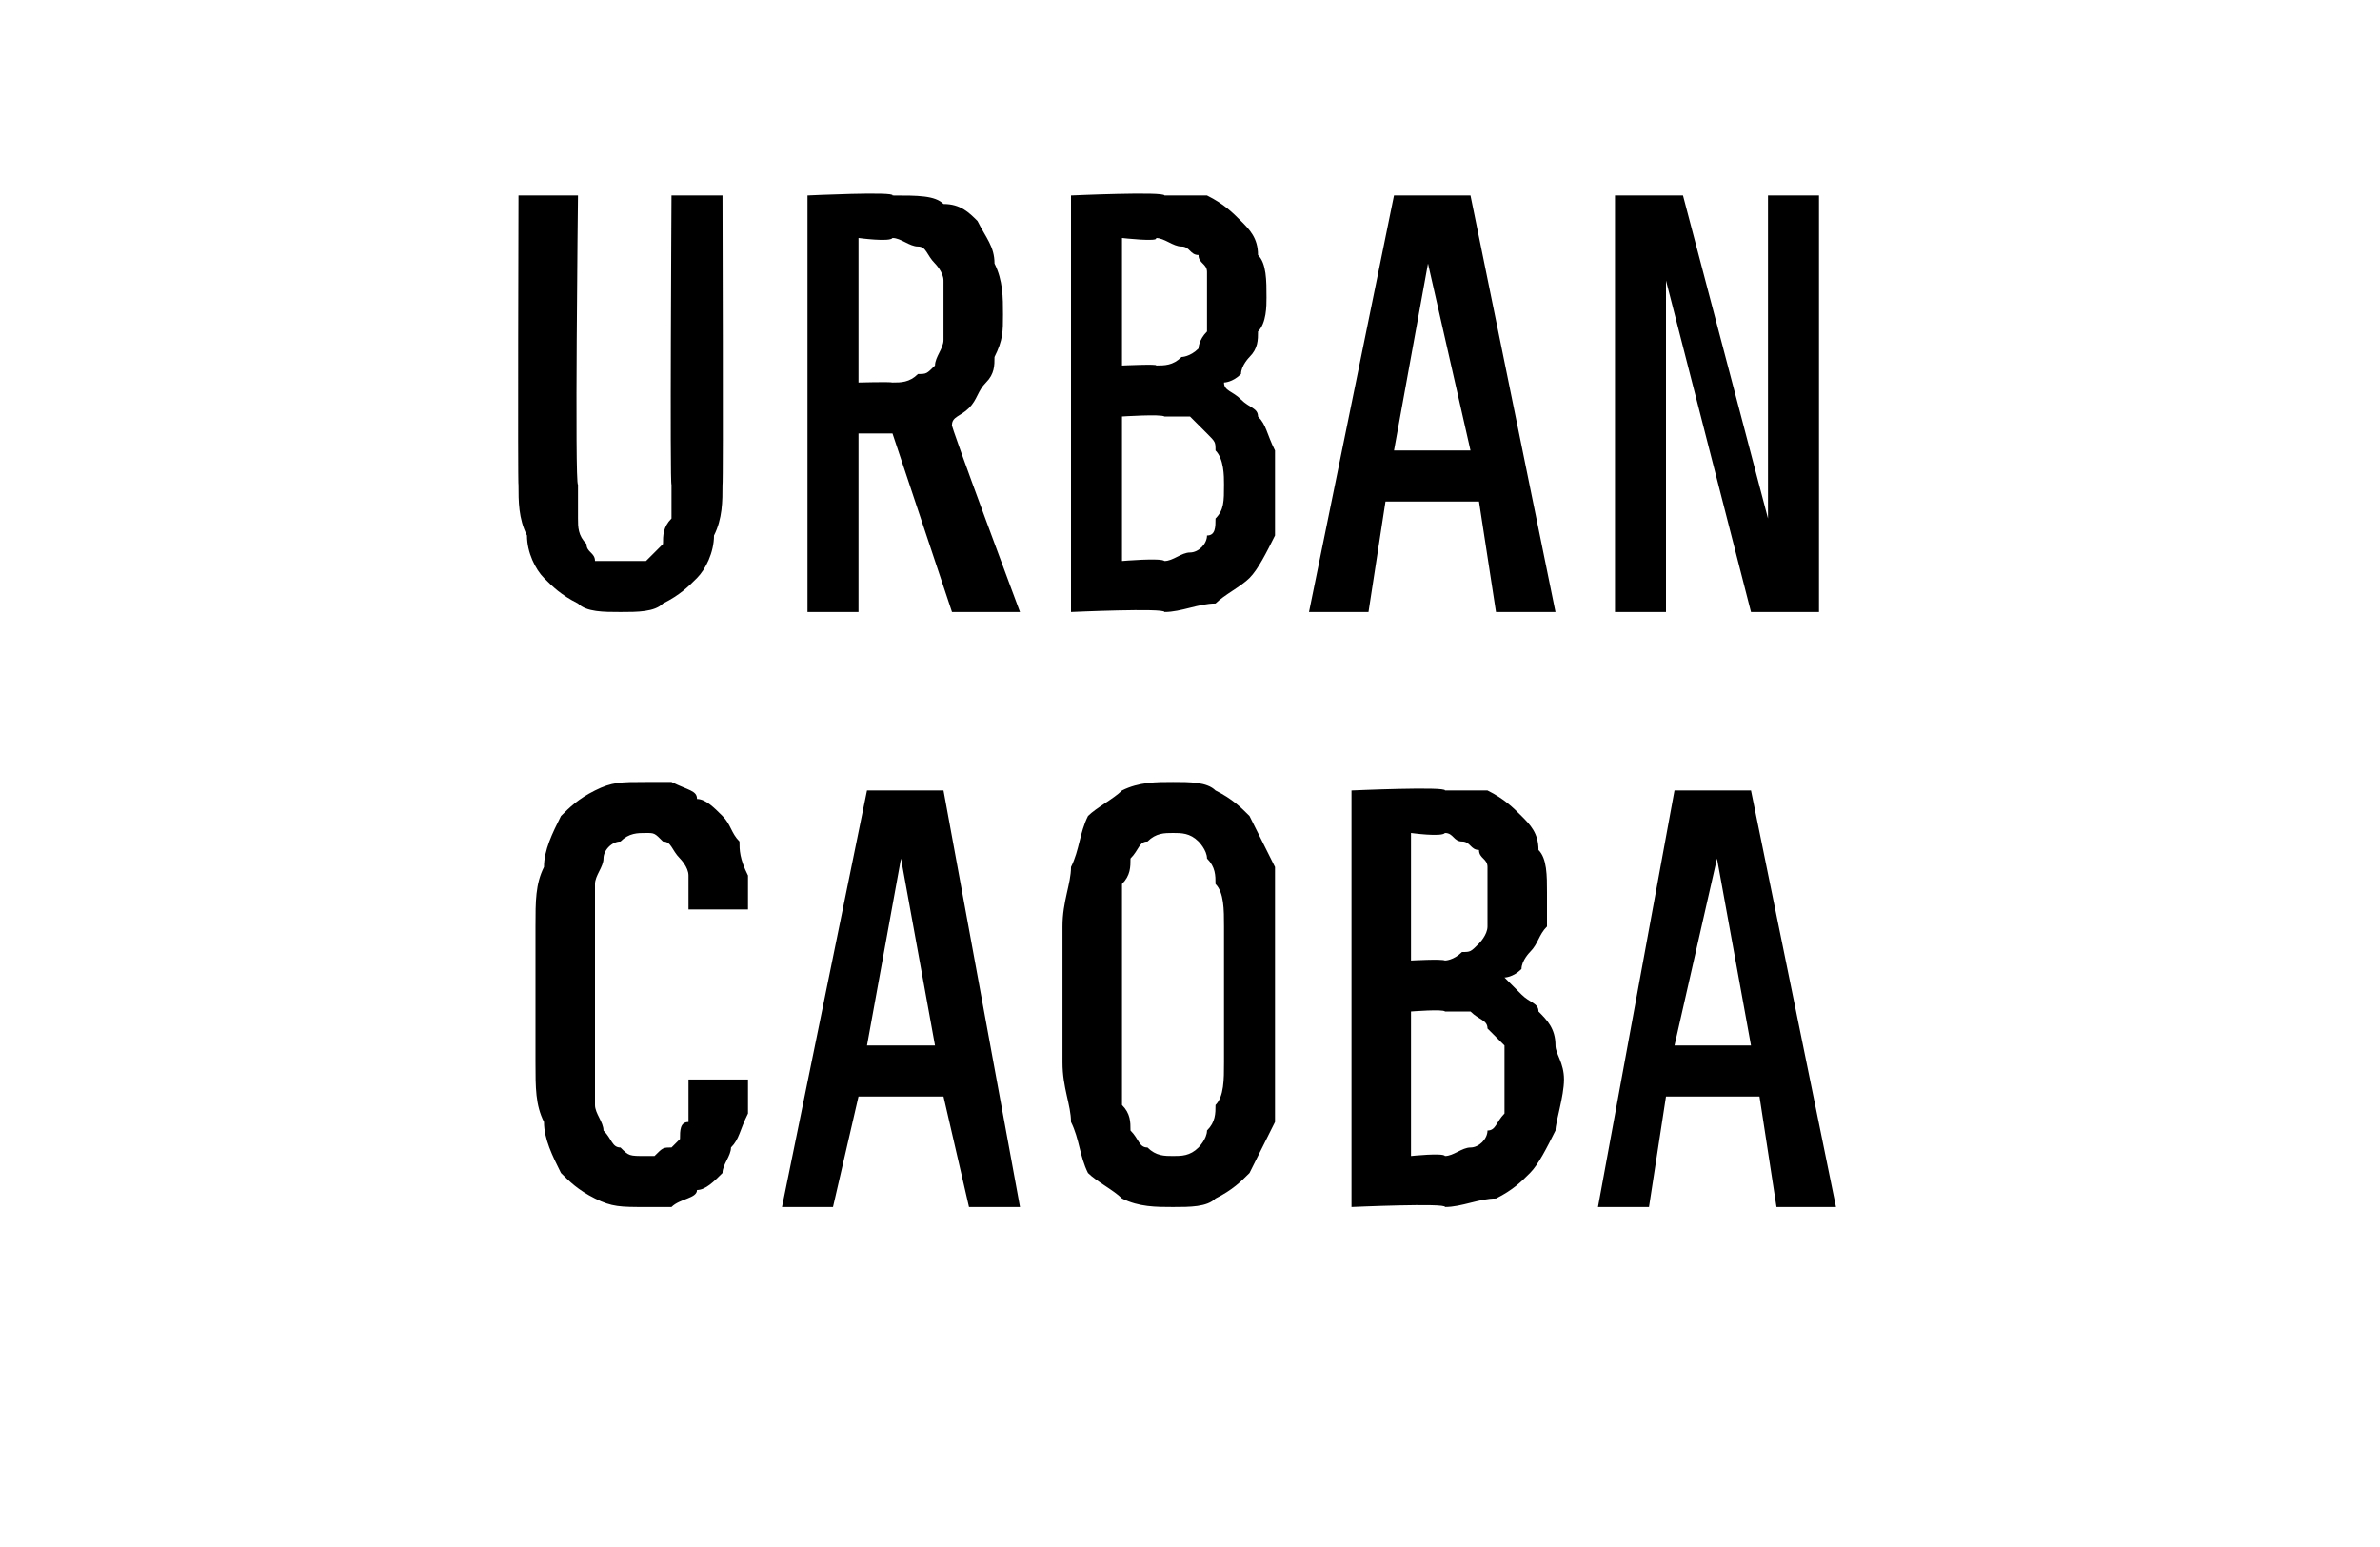
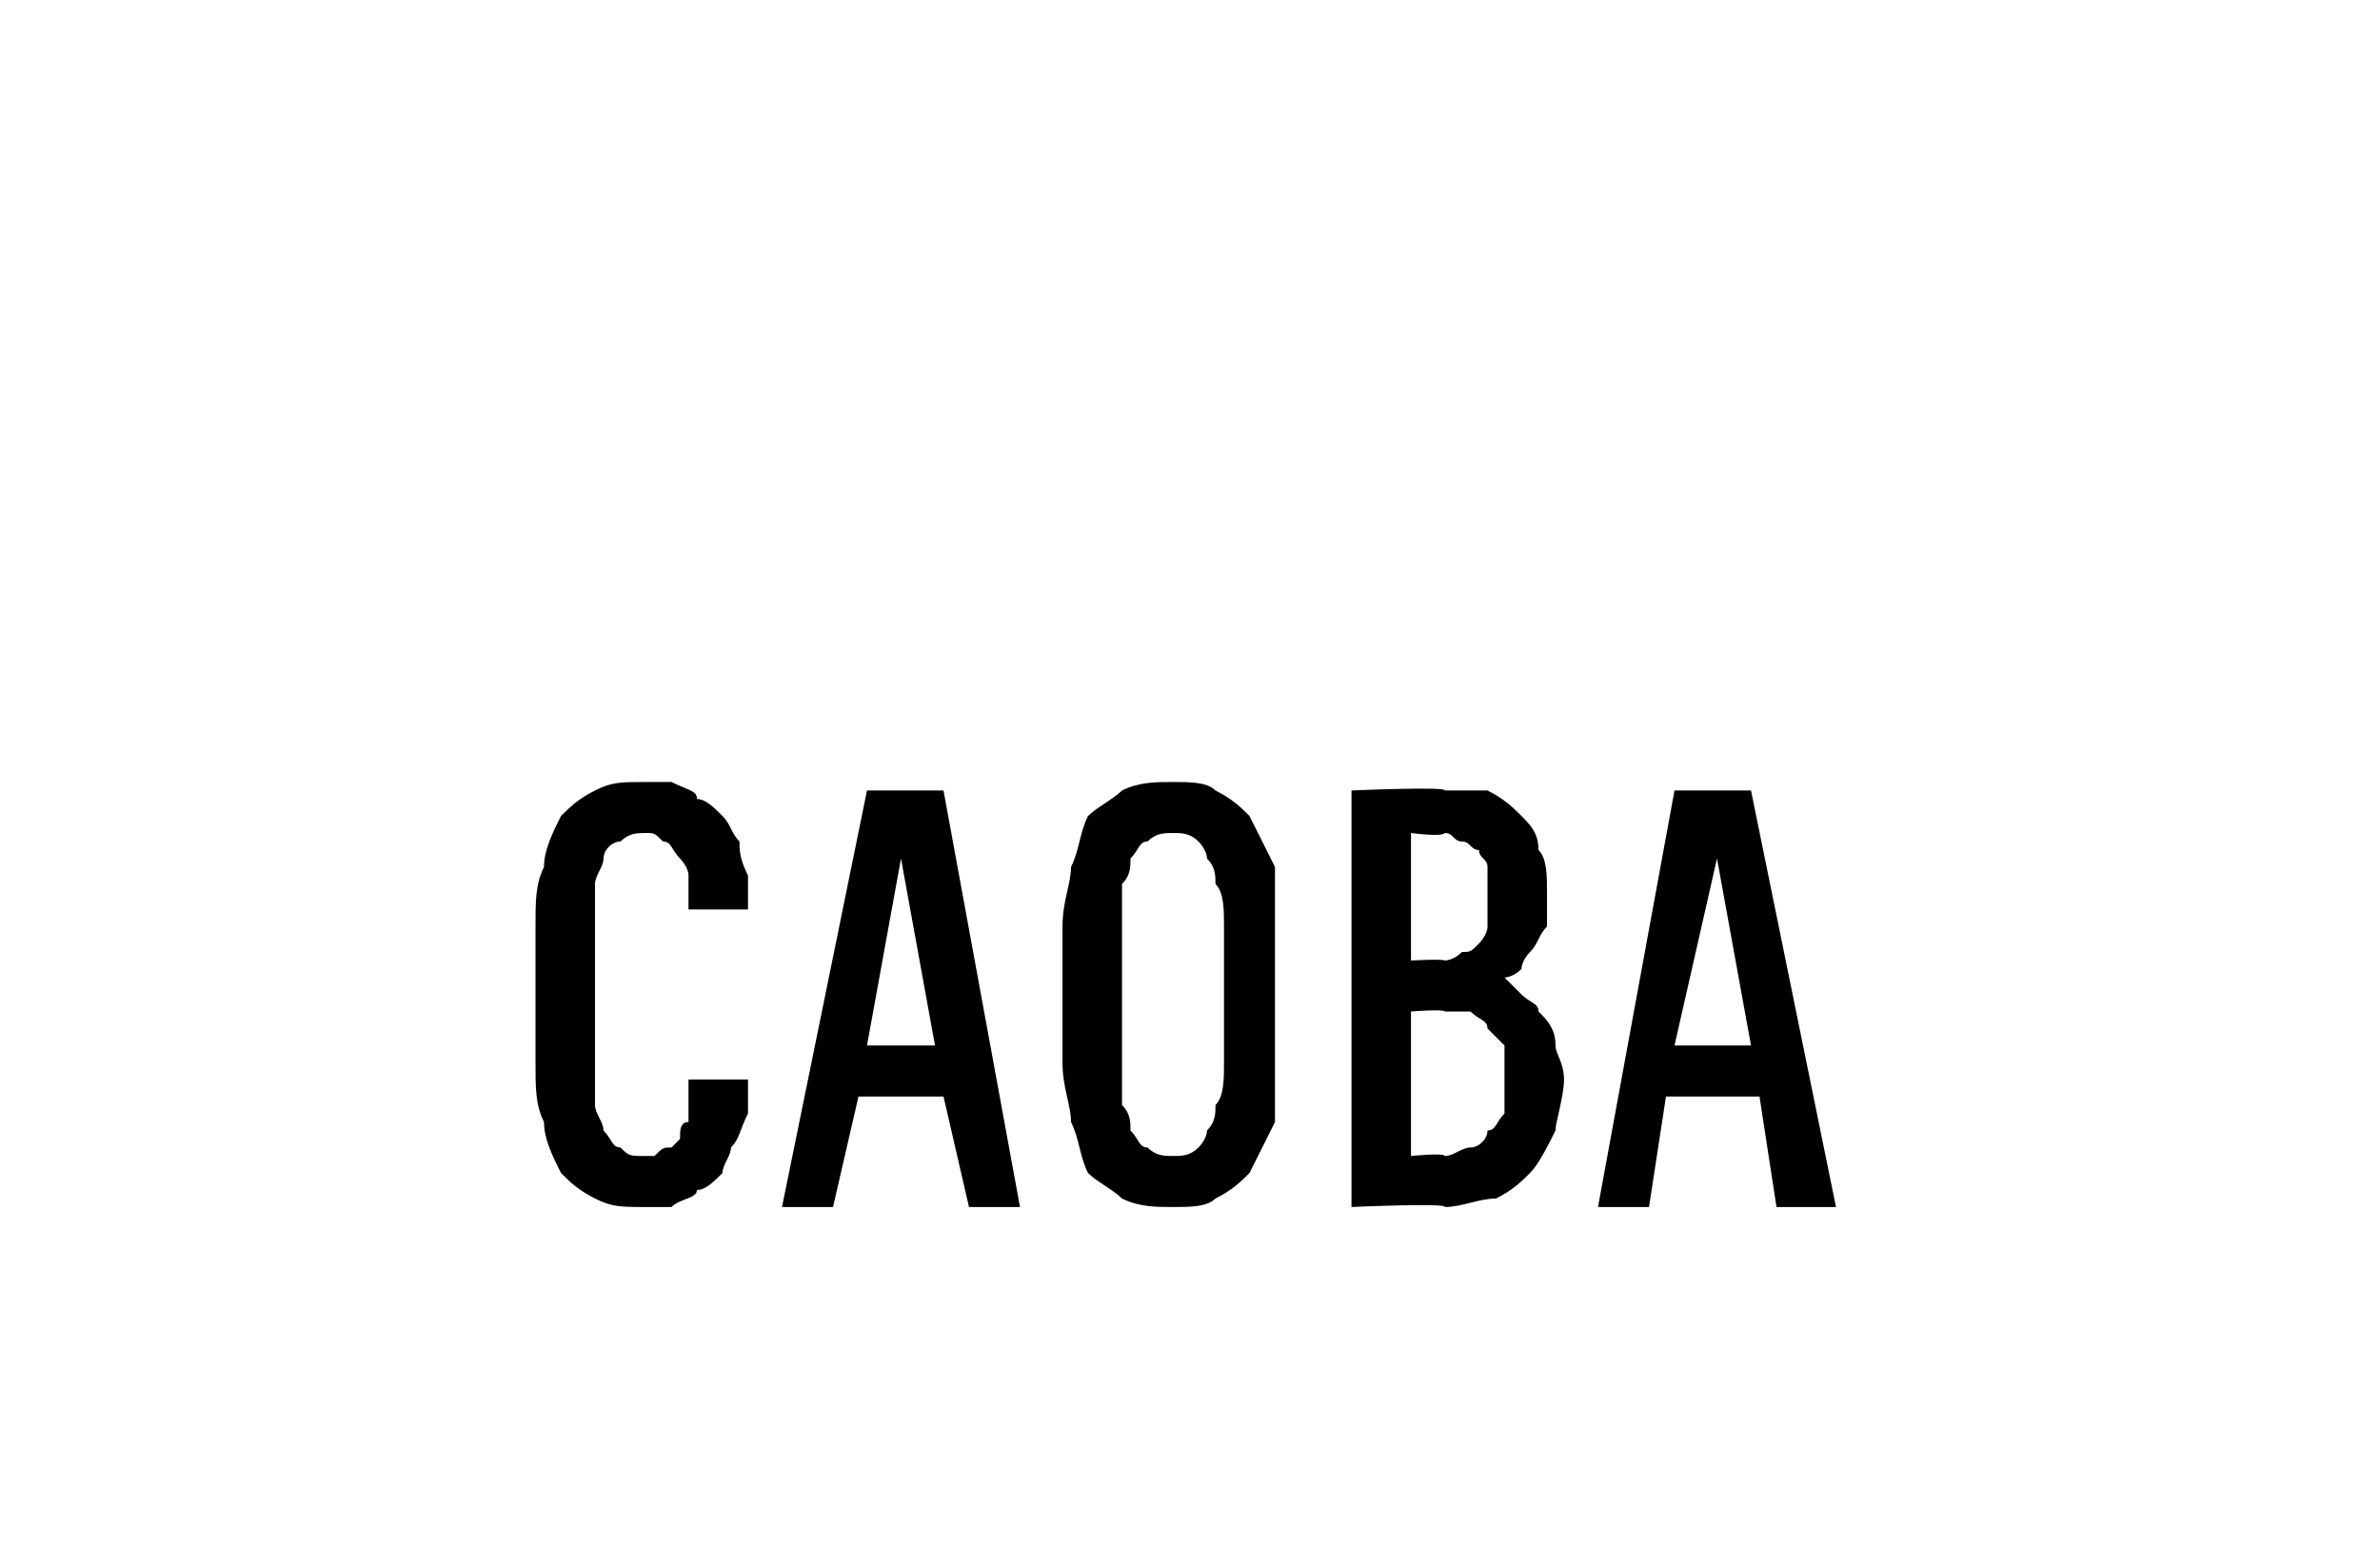
<svg xmlns="http://www.w3.org/2000/svg" version="1.1" width="28px" height="18.2px" viewBox="0 -2 28 18.2" style="top:-2px">
  <desc>Urban caoba</desc>
  <defs />
  <g id="Polygon686317">
    <path d="M 7.6 12.2 C 7.7 12.2 7.8 12.2 7.9 12.2 C 8 12.1 8.2 12.1 8.2 12 C 8.3 12 8.4 11.9 8.5 11.8 C 8.5 11.7 8.6 11.6 8.6 11.5 C 8.7 11.4 8.7 11.3 8.8 11.1 C 8.8 11 8.8 10.9 8.8 10.7 C 8.8 10.7 8.1 10.7 8.1 10.7 C 8.1 10.8 8.1 10.9 8.1 11 C 8.1 11 8.1 11.1 8.1 11.2 C 8 11.2 8 11.3 8 11.4 C 8 11.4 7.9 11.5 7.9 11.5 C 7.8 11.5 7.8 11.5 7.7 11.6 C 7.7 11.6 7.6 11.6 7.6 11.6 C 7.4 11.6 7.4 11.6 7.3 11.5 C 7.2 11.5 7.2 11.4 7.1 11.3 C 7.1 11.2 7 11.1 7 11 C 7 10.9 7 10.7 7 10.5 C 7 10.5 7 8.9 7 8.9 C 7 8.7 7 8.5 7 8.4 C 7 8.3 7.1 8.2 7.1 8.1 C 7.1 8 7.2 7.9 7.3 7.9 C 7.4 7.8 7.5 7.8 7.6 7.8 C 7.7 7.8 7.7 7.8 7.8 7.9 C 7.9 7.9 7.9 8 8 8.1 C 8 8.1 8.1 8.2 8.1 8.3 C 8.1 8.4 8.1 8.5 8.1 8.7 C 8.1 8.7 8.8 8.7 8.8 8.7 C 8.8 8.5 8.8 8.4 8.8 8.3 C 8.7 8.1 8.7 8 8.7 7.9 C 8.6 7.8 8.6 7.7 8.5 7.6 C 8.4 7.5 8.3 7.4 8.2 7.4 C 8.2 7.3 8.1 7.3 7.9 7.2 C 7.8 7.2 7.7 7.2 7.6 7.2 C 7.3 7.2 7.2 7.2 7 7.3 C 6.8 7.4 6.7 7.5 6.6 7.6 C 6.5 7.8 6.4 8 6.4 8.2 C 6.3 8.4 6.3 8.6 6.3 8.9 C 6.3 8.9 6.3 10.5 6.3 10.5 C 6.3 10.8 6.3 11 6.4 11.2 C 6.4 11.4 6.5 11.6 6.6 11.8 C 6.7 11.9 6.8 12 7 12.1 C 7.2 12.2 7.3 12.2 7.6 12.2 Z M 11.1 10.9 L 11.4 12.2 L 12 12.2 L 11.1 7.3 L 10.2 7.3 L 9.2 12.2 L 9.8 12.2 L 10.1 10.9 L 11.1 10.9 Z M 11 10.3 L 10.2 10.3 L 10.6 8.1 L 11 10.3 Z M 13.8 12.2 C 14 12.2 14.2 12.2 14.3 12.1 C 14.5 12 14.6 11.9 14.7 11.8 C 14.8 11.6 14.9 11.4 15 11.2 C 15 11 15 10.8 15 10.5 C 15 10.5 15 8.9 15 8.9 C 15 8.6 15 8.4 15 8.2 C 14.9 8 14.8 7.8 14.7 7.6 C 14.6 7.5 14.5 7.4 14.3 7.3 C 14.2 7.2 14 7.2 13.8 7.2 C 13.6 7.2 13.4 7.2 13.2 7.3 C 13.1 7.4 12.9 7.5 12.8 7.6 C 12.7 7.8 12.7 8 12.6 8.2 C 12.6 8.4 12.5 8.6 12.5 8.9 C 12.5 8.9 12.5 10.5 12.5 10.5 C 12.5 10.8 12.6 11 12.6 11.2 C 12.7 11.4 12.7 11.6 12.8 11.8 C 12.9 11.9 13.1 12 13.2 12.1 C 13.4 12.2 13.6 12.2 13.8 12.2 Z M 13.8 11.6 C 13.7 11.6 13.6 11.6 13.5 11.5 C 13.4 11.5 13.4 11.4 13.3 11.3 C 13.3 11.2 13.3 11.1 13.2 11 C 13.2 10.9 13.2 10.7 13.2 10.5 C 13.2 10.5 13.2 8.9 13.2 8.9 C 13.2 8.7 13.2 8.5 13.2 8.4 C 13.3 8.3 13.3 8.2 13.3 8.1 C 13.4 8 13.4 7.9 13.5 7.9 C 13.6 7.8 13.7 7.8 13.8 7.8 C 13.9 7.8 14 7.8 14.1 7.9 C 14.1 7.9 14.2 8 14.2 8.1 C 14.3 8.2 14.3 8.3 14.3 8.4 C 14.4 8.5 14.4 8.7 14.4 8.9 C 14.4 8.9 14.4 10.5 14.4 10.5 C 14.4 10.7 14.4 10.9 14.3 11 C 14.3 11.1 14.3 11.2 14.2 11.3 C 14.2 11.4 14.1 11.5 14.1 11.5 C 14 11.6 13.9 11.6 13.8 11.6 Z M 15.9 12.2 C 15.9 12.2 17.02 12.15 17 12.2 C 17.2 12.2 17.4 12.1 17.6 12.1 C 17.8 12 17.9 11.9 18 11.8 C 18.1 11.7 18.2 11.5 18.3 11.3 C 18.3 11.2 18.4 10.9 18.4 10.7 C 18.4 10.5 18.3 10.4 18.3 10.3 C 18.3 10.1 18.2 10 18.1 9.9 C 18.1 9.8 18 9.8 17.9 9.7 C 17.8 9.6 17.8 9.6 17.7 9.5 C 17.7 9.5 17.8 9.5 17.9 9.4 C 17.9 9.3 18 9.2 18 9.2 C 18.1 9.1 18.1 9 18.2 8.9 C 18.2 8.8 18.2 8.6 18.2 8.5 C 18.2 8.3 18.2 8.1 18.1 8 C 18.1 7.8 18 7.7 17.9 7.6 C 17.8 7.5 17.7 7.4 17.5 7.3 C 17.4 7.3 17.2 7.3 17 7.3 C 17.02 7.25 15.9 7.3 15.9 7.3 L 15.9 12.2 Z M 16.6 11.6 L 16.6 9.9 C 16.6 9.9 16.98 9.87 17 9.9 C 17.1 9.9 17.2 9.9 17.3 9.9 C 17.4 10 17.5 10 17.5 10.1 C 17.6 10.2 17.6 10.2 17.7 10.3 C 17.7 10.4 17.7 10.6 17.7 10.7 C 17.7 10.9 17.7 11 17.7 11.1 C 17.6 11.2 17.6 11.3 17.5 11.3 C 17.5 11.4 17.4 11.5 17.3 11.5 C 17.2 11.5 17.1 11.6 17 11.6 C 16.98 11.56 16.6 11.6 16.6 11.6 Z M 16.6 9.3 L 16.6 7.8 C 16.6 7.8 16.96 7.85 17 7.8 C 17.1 7.8 17.1 7.9 17.2 7.9 C 17.3 7.9 17.3 8 17.4 8 C 17.4 8.1 17.5 8.1 17.5 8.2 C 17.5 8.3 17.5 8.4 17.5 8.6 C 17.5 8.7 17.5 8.8 17.5 8.9 C 17.5 9 17.4 9.1 17.4 9.1 C 17.3 9.2 17.3 9.2 17.2 9.2 C 17.1 9.3 17 9.3 17 9.3 C 16.96 9.28 16.6 9.3 16.6 9.3 Z M 20.7 10.9 L 20.9 12.2 L 21.6 12.2 L 20.6 7.3 L 19.7 7.3 L 18.8 12.2 L 19.4 12.2 L 19.6 10.9 L 20.7 10.9 Z M 20.6 10.3 L 19.7 10.3 L 20.2 8.1 L 20.6 10.3 Z " stroke="none" fill="#000" />
  </g>
  <g id="Polygon686316">
-     <path d="M 7.3 5.2 C 7.3 5.2 7.3 5.2 7.3 5.2 C 7.5 5.2 7.7 5.2 7.8 5.1 C 8 5 8.1 4.9 8.2 4.8 C 8.3 4.7 8.4 4.5 8.4 4.3 C 8.5 4.1 8.5 3.9 8.5 3.7 C 8.51 3.72 8.5 0.3 8.5 0.3 L 7.9 0.3 C 7.9 0.3 7.88 3.73 7.9 3.7 C 7.9 3.9 7.9 4 7.9 4.1 C 7.8 4.2 7.8 4.3 7.8 4.4 C 7.7 4.5 7.7 4.5 7.6 4.6 C 7.5 4.6 7.5 4.6 7.4 4.6 C 7.4 4.6 7.3 4.6 7.3 4.6 C 7.2 4.6 7.1 4.6 7 4.6 C 7 4.5 6.9 4.5 6.9 4.4 C 6.8 4.3 6.8 4.2 6.8 4.1 C 6.8 4 6.8 3.9 6.8 3.7 C 6.76 3.72 6.8 0.3 6.8 0.3 L 6.1 0.3 C 6.1 0.3 6.09 3.72 6.1 3.7 C 6.1 3.9 6.1 4.1 6.2 4.3 C 6.2 4.5 6.3 4.7 6.4 4.8 C 6.5 4.9 6.6 5 6.8 5.1 C 6.9 5.2 7.1 5.2 7.3 5.2 Z M 9.5 5.2 L 10.1 5.2 L 10.1 3.1 L 10.5 3.1 L 11.2 5.2 L 12 5.2 C 12 5.2 11.16 2.95 11.2 3 C 11.2 2.9 11.3 2.9 11.4 2.8 C 11.5 2.7 11.5 2.6 11.6 2.5 C 11.7 2.4 11.7 2.3 11.7 2.2 C 11.8 2 11.8 1.9 11.8 1.7 C 11.8 1.5 11.8 1.3 11.7 1.1 C 11.7 0.9 11.6 0.8 11.5 0.6 C 11.4 0.5 11.3 0.4 11.1 0.4 C 11 0.3 10.8 0.3 10.5 0.3 C 10.54 0.25 9.5 0.3 9.5 0.3 L 9.5 5.2 Z M 10.1 2.5 L 10.1 0.8 C 10.1 0.8 10.47 0.85 10.5 0.8 C 10.6 0.8 10.7 0.9 10.8 0.9 C 10.9 0.9 10.9 1 11 1.1 C 11 1.1 11.1 1.2 11.1 1.3 C 11.1 1.4 11.1 1.5 11.1 1.7 C 11.1 1.8 11.1 1.9 11.1 2 C 11.1 2.1 11 2.2 11 2.3 C 10.9 2.4 10.9 2.4 10.8 2.4 C 10.7 2.5 10.6 2.5 10.5 2.5 C 10.47 2.49 10.1 2.5 10.1 2.5 Z M 12.6 5.2 C 12.6 5.2 13.7 5.15 13.7 5.2 C 13.9 5.2 14.1 5.1 14.3 5.1 C 14.4 5 14.6 4.9 14.7 4.8 C 14.8 4.7 14.9 4.5 15 4.3 C 15 4.2 15 3.9 15 3.7 C 15 3.5 15 3.4 15 3.3 C 14.9 3.1 14.9 3 14.8 2.9 C 14.8 2.8 14.7 2.8 14.6 2.7 C 14.5 2.6 14.4 2.6 14.4 2.5 C 14.4 2.5 14.5 2.5 14.6 2.4 C 14.6 2.3 14.7 2.2 14.7 2.2 C 14.8 2.1 14.8 2 14.8 1.9 C 14.9 1.8 14.9 1.6 14.9 1.5 C 14.9 1.3 14.9 1.1 14.8 1 C 14.8 0.8 14.7 0.7 14.6 0.6 C 14.5 0.5 14.4 0.4 14.2 0.3 C 14.1 0.3 13.9 0.3 13.7 0.3 C 13.7 0.25 12.6 0.3 12.6 0.3 L 12.6 5.2 Z M 13.2 4.6 L 13.2 2.9 C 13.2 2.9 13.66 2.87 13.7 2.9 C 13.8 2.9 13.9 2.9 14 2.9 C 14.1 3 14.1 3 14.2 3.1 C 14.3 3.2 14.3 3.2 14.3 3.3 C 14.4 3.4 14.4 3.6 14.4 3.7 C 14.4 3.9 14.4 4 14.3 4.1 C 14.3 4.2 14.3 4.3 14.2 4.3 C 14.2 4.4 14.1 4.5 14 4.5 C 13.9 4.5 13.8 4.6 13.7 4.6 C 13.66 4.56 13.2 4.6 13.2 4.6 Z M 13.2 2.3 L 13.2 0.8 C 13.2 0.8 13.64 0.85 13.6 0.8 C 13.7 0.8 13.8 0.9 13.9 0.9 C 14 0.9 14 1 14.1 1 C 14.1 1.1 14.2 1.1 14.2 1.2 C 14.2 1.3 14.2 1.4 14.2 1.6 C 14.2 1.7 14.2 1.8 14.2 1.9 C 14.1 2 14.1 2.1 14.1 2.1 C 14 2.2 13.9 2.2 13.9 2.2 C 13.8 2.3 13.7 2.3 13.6 2.3 C 13.64 2.28 13.2 2.3 13.2 2.3 Z M 17.4 3.9 L 17.6 5.2 L 18.3 5.2 L 17.3 0.3 L 16.4 0.3 L 15.4 5.2 L 16.1 5.2 L 16.3 3.9 L 17.4 3.9 Z M 17.3 3.3 L 16.4 3.3 L 16.8 1.1 L 17.3 3.3 Z M 19 5.2 L 19.6 5.2 L 19.6 1.3 L 20.6 5.2 L 21.4 5.2 L 21.4 0.3 L 20.8 0.3 L 20.8 4.1 L 19.8 0.3 L 19 0.3 L 19 5.2 Z " stroke="none" fill="#000" />
-   </g>
+     </g>
</svg>